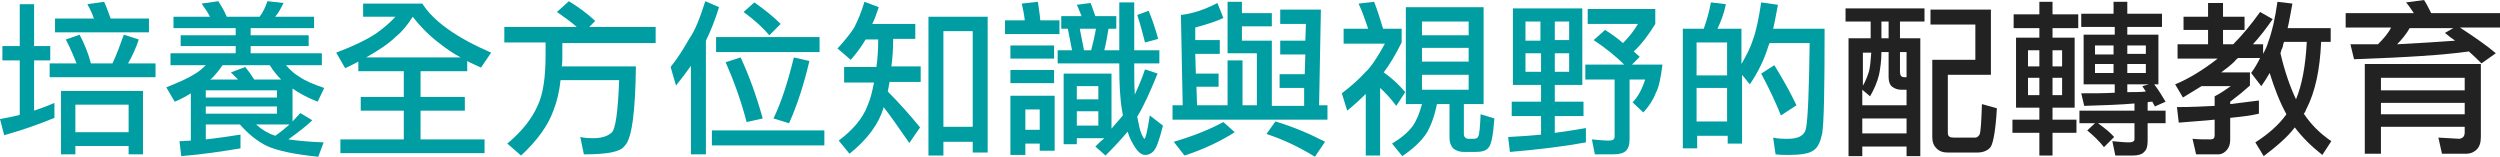
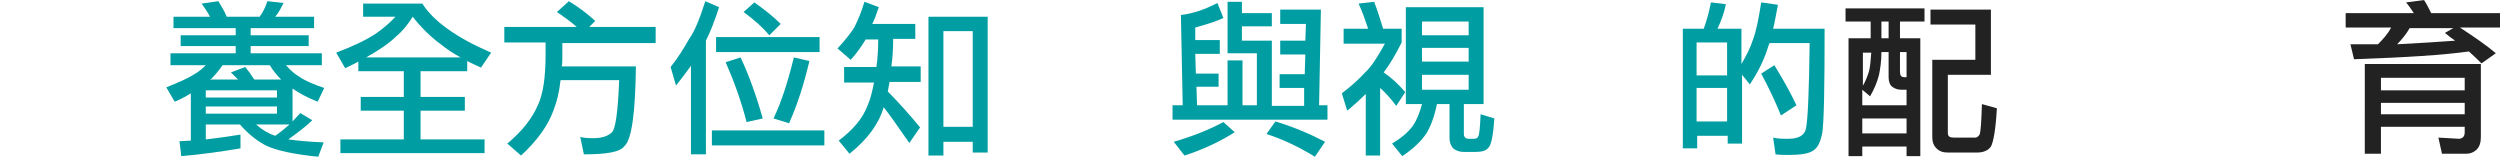
<svg xmlns="http://www.w3.org/2000/svg" version="1.1" id="圖層_1" x="0px" y="0px" width="417.9px" height="26.2px" viewBox="0 0 417.9 26.2" style="enable-background:new 0 0 417.9 26.2;" xml:space="preserve">
  <style type="text/css">
	.st0{fill:#009EA2;}
	.st1{fill:#222222;}
</style>
  <g>
-     <path class="st0" d="M0.4,7.7h2.9v-7h2.4v7h2.7v2.4H5.7v8.4c1.1-0.4,2.3-0.8,3.4-1.3v2.5c-2.4,1-5.2,2-8.4,2.9L0,19.9   c1.1-0.2,2.2-0.4,3.3-0.7v-9.1H0.4V7.7z M13.3,5.8c0.7,1.3,1.4,2.9,1.9,4.8h3.6c0.7-1.5,1.3-3.1,1.9-4.8l2.5,0.8   c-0.5,1.5-1.1,2.8-1.8,4H26v2.3H8.3v-2.3h4.5c-0.5-1.2-1-2.5-1.8-4L13.3,5.8z M17.4,0.3c0.4,0.8,0.7,1.8,1.1,2.8h6.4v2.3H9.2V3.1   h6.5c-0.3-0.9-0.7-1.7-1.1-2.4L17.4,0.3z M23.9,15.2v10.6h-2.4v-1.4h-8.9v1.4h-2.4V15.2H23.9z M12.6,22.1h8.9v-4.6h-8.9V22.1z" />
    <path class="st0" d="M36.5,0.2c0.5,0.8,1,1.6,1.4,2.6h5.5c0.6-0.8,1-1.7,1.3-2.6l2.7,0.3C47,1.3,46.6,2.1,46,2.8h6.5v1.9H41.9v1.2   h9.7v1.8h-9.7v1.2h11.9v2h-6c0.8,0.9,1.5,1.5,2.2,1.9c1,0.7,2.4,1.3,4.2,1.9L53.1,17c-1.8-0.7-3.2-1.5-4.2-2.2v5.5   c0.5-0.5,0.9-1,1.3-1.4l2,1.2C51.3,21,50,22,48.2,23.3c1.4,0.2,3.3,0.4,5.9,0.5l-0.9,2.4c-4-0.4-6.8-1-8.6-1.8   c-1.6-0.8-3.1-2-4.5-3.6h-5.7v2.5c1.9-0.2,3.8-0.5,5.8-0.8v2.3c-3,0.5-6.3,1-9.9,1.3L30,23.6c0.7,0,1.3-0.1,1.9-0.1v-7.9   c-0.8,0.5-1.7,1-2.7,1.4l-1.4-2.4c2-0.8,3.6-1.5,4.7-2.2c0.7-0.4,1.3-0.9,1.9-1.5h-5.9v-2h10.9V7.7h-9.2V5.9h9.2V4.7H29V2.8h6.1   c-0.4-0.8-0.9-1.5-1.4-2.2L36.5,0.2z M34.4,16.3h11.9v-1.2H34.4V16.3z M34.4,19h11.9v-1.2H34.4V19z M35.1,13.3h4.7   c-0.4-0.4-0.8-0.8-1.2-1.2l2.4-0.9c0.5,0.6,1,1.3,1.5,2.1h4.5c-0.6-0.6-1.3-1.4-1.9-2.4h-7.9c-0.6,0.9-1.3,1.7-1.9,2.3   C35.2,13.2,35.1,13.3,35.1,13.3z M42.8,20.8c1,0.9,2,1.5,3.2,1.9c0.9-0.6,1.7-1.3,2.4-1.9H42.8z" />
    <path class="st0" d="M66.1,2.8h-5.4V0.6h9.9c1.8,2.9,5.7,5.7,11.5,8.2l-1.7,2.5c-0.8-0.4-1.6-0.7-2.3-1.1v1.7h-7.8v4.3h7.4v2.3   h-7.4v4.8H81v2.3H56.9v-2.3h10.6v-4.8h-7.2v-2.3h7.2v-4.3h-7.6v-1.6c-0.7,0.4-1.4,0.7-2.2,1.1l-1.5-2.6c2.9-1.1,5.2-2.2,6.8-3.3   C64.1,4.7,65.2,3.8,66.1,2.8z M61.2,9.6h15.8c-1.3-0.7-2.3-1.4-3.2-2.1c-1.9-1.4-3.5-3-4.8-4.7c-0.9,1.4-1.8,2.5-2.8,3.3   C65,7.3,63.3,8.4,61.2,9.6z" />
    <path class="st0" d="M95.1,0.2c1.8,1.1,3.2,2.2,4.4,3.3l-1,1h11.1v2.7H94v2.2c0,0.6,0,1.2-0.1,1.7h12.4c-0.1,7.8-0.7,12.2-1.9,13.3   c-0.7,1-2.9,1.4-6.8,1.4l-0.6-2.9c0.9,0.2,1.6,0.2,2.2,0.2c1.3,0,2.4-0.3,3.1-1c0.6-0.6,1-3.5,1.2-8.7h-9.8   c-0.2,1.9-0.6,3.6-1.2,5.1c-0.9,2.5-2.7,5-5.4,7.5l-2.3-2c2.4-2,4.1-4.1,5.1-6.4c0.9-1.9,1.3-4.7,1.3-8.5V7.1h-6.9V4.5h12.1   c-0.9-0.8-2-1.6-3.3-2.5L95.1,0.2z" />
    <path class="st0" d="M117.9,0.2l2.3,1c-0.7,2.2-1.4,4-2.2,5.6v19h-2.5V11c-0.8,1.1-1.6,2.2-2.5,3.3l-0.9-3.1   c1.2-1.5,2.2-3.1,3.1-4.7C116.2,5.1,117,3,117.9,0.2z M119,21.8h18.8v2.5H119V21.8z M119.7,6.2H137v2.5h-17.3V6.2z M123.8,9.6   c1.4,3,2.6,6.3,3.7,10.2l-2.7,0.6c-0.9-3.5-2.1-6.8-3.5-10L123.8,9.6z M126.1,0.4c1.7,1.2,3.2,2.4,4.4,3.6l-1.9,1.9   c-1-1.2-2.4-2.5-4.3-3.9L126.1,0.4z M132.7,9.6l2.6,0.6c-0.9,3.8-2,7.3-3.4,10.4l-2.6-0.8C130.6,17.1,131.7,13.7,132.7,9.6z" />
    <path class="st0" d="M144.5,0.3l2.4,0.9c-0.4,1.1-0.7,2.1-1.1,2.8h7.2v2.5h-3.7c0,1.7-0.1,3.2-0.3,4.6h4.9v2.6h-5.2   c-0.1,0.5-0.2,1.1-0.3,1.6c1.8,1.8,3.6,3.8,5.4,6l-1.8,2.6c-1.8-2.6-3.2-4.6-4.3-6l0,0.1c-0.8,2.7-2.7,5.3-5.7,7.7l-1.8-2.2   c2.4-1.8,4-3.7,4.8-5.8c0.5-1.1,0.8-2.4,1.1-3.9h-5v-2.6h5.4c0.2-1.4,0.3-2.9,0.3-4.6h-2.1c-0.6,1-1.4,2.2-2.5,3.4L140,8.1   c1.1-1.2,2.1-2.4,2.8-3.5C143.4,3.4,144,2,144.5,0.3z M165.1,2.8v22.7h-2.5v-1.8h-4.9v2.3h-2.5V2.8H165.1z M157.7,21.2h4.9v-16   h-4.9V21.2z" />
-     <path class="st0" d="M173.5,0.3c0.1,0.9,0.3,1.9,0.4,3.1h3.2v2.3H168V3.4h3.3c-0.1-1-0.3-1.9-0.5-2.8L173.5,0.3z M168.9,7.6h7.3   v2.2h-7.3V7.6z M168.9,11.7h7.3v2.2h-7.3V11.7z M171.4,24v1.9h-2.5v-9.9h7.4v9.2h-2.5V24H171.4z M173.8,21.7v-3.4h-2.4v3.4H173.8z    M182.3,0.5c0.3,0.7,0.5,1.4,0.8,2.2h3.5v2.1h-1.3c-0.2,1.2-0.4,2.4-0.7,3.6h2.5v-8h2.5v8h4.2v2.2h-4.2v0.3c0,1.8,0,3.5,0.1,4.9   c0.6-1.3,1.2-2.7,1.7-4.2l2.1,0.7c-1.3,3.2-2.4,5.6-3.4,7.2c0.2,0.9,0.3,1.6,0.5,2.3c0.3,0.9,0.6,1.4,0.7,1.4   c0.2,0,0.5-1.3,0.9-3.9l2.2,1.7c-0.6,2.4-1.1,3.8-1.6,4.3c-0.4,0.4-0.8,0.6-1.4,0.6c-0.7,0-1.4-0.7-2.1-2c-0.3-0.5-0.6-1.2-0.8-1.9   c-1,1.2-2.2,2.5-3.7,4l-1.7-1.5c0.5-0.5,1-1,1.5-1.4H180v1h-2.2V12.3h8v9.2c0.7-0.8,1.3-1.5,1.9-2.2c0-0.2-0.1-0.4-0.1-0.6   c-0.4-2.2-0.5-4.8-0.5-7.8v-0.3h-10.3V8.4h2.4l-0.7-3.6h-1.1V2.7h3.4c-0.3-0.7-0.5-1.3-0.8-1.9L182.3,0.5z M180,16.6h3.6v-2.2H180   V16.6z M180,21h3.6v-2.4H180V21z M181.2,8.4h1.2c0.3-1.2,0.6-2.4,0.8-3.6h-2.7L181.2,8.4z M192,1.8c0.6,1.4,1.1,2.9,1.6,4.7   l-2.2,0.6c-0.4-1.6-0.8-3.1-1.3-4.6L192,1.8z" />
    <path class="st0" d="M203.5,0.5l1,2.5c-1,0.5-2.5,1-4.7,1.6l0,2.1h4.1v2.3h-4.1l0.1,3.3h3.8v2.2H200l0.1,3.1h5.1v-7.5h2.5v7.5h2.4   V8.9h-4.9V0.3h2.4v1.9h5v2.2h-5v2.4h5v10.9h5.4l0-3h-4.1v-2.3h4.2l0.1-3.3h-4.2V6.8h4.2l0.1-2.8h-4.3V1.6h6.8l-0.3,16h1.4V20H196   v-2.4h1.7l-0.3-15.1C199.3,2.3,201.4,1.6,203.5,0.5z M204.5,20.4l1.9,1.7c-2.2,1.4-5,2.8-8.4,3.9l-1.8-2.3   C199.3,22.8,202.1,21.7,204.5,20.4z M213.2,20.3c3,0.9,5.8,2.1,8.3,3.4l-1.7,2.5c-2.6-1.6-5.3-2.9-8.1-3.8L213.2,20.3z" />
    <path class="st0" d="M229.7,0.3c0.5,1.3,1,2.8,1.5,4.5h3.1v2.3c-1,2-2,3.7-3,5c1.3,0.9,2.5,2,3.6,3.3l-1.5,2.3   c-0.9-1.2-1.8-2.2-2.7-3v11.3h-2.4V15.7c-0.9,0.9-2,1.9-3.1,2.8l-0.9-2.9c1.7-1.3,3-2.5,3.9-3.5c1-0.9,2.1-2.6,3.3-4.8h-6.9V4.8   h4.1c-0.5-1.5-1-2.9-1.6-4.2L229.7,0.3z M235.1,1.2H248v16.2h-3.3v5c0,0.5,0.3,0.8,0.8,0.8h0.8c0.4,0,0.7-0.1,0.8-0.4   c0.2-0.3,0.3-1.5,0.4-3.7l2.3,0.7c-0.2,2.8-0.5,4.4-1,4.9c-0.4,0.5-1.1,0.7-2.2,0.7h-1.9c-0.7,0-1.3-0.2-1.8-0.6   c-0.4-0.5-0.6-1-0.6-1.7v-5.7h-2.1c-0.4,2-1,3.6-1.7,4.8c-0.9,1.4-2.3,2.7-4.1,3.9l-1.7-2.1c1.5-0.9,2.7-1.9,3.5-3   c0.6-0.9,1.1-2.1,1.5-3.6h-2.7V1.2z M237.7,5.9h7.8V3.6h-7.8V5.9z M237.7,10.3h7.8V8h-7.8V10.3z M245.5,15v-2.5h-7.8V15H245.5z" />
-     <path class="st0" d="M252.9,1.4h11.6v12.8h-4.6V17h4.8v2.4h-4.8v2.8c1.7-0.2,3.5-0.5,5.2-0.8v2.4c-3.8,0.7-8,1.2-12.7,1.6l-0.3-2.5   c1.8-0.1,3.6-0.2,5.5-0.4v-3.1h-4.9V17h4.9v-2.8h-4.7V1.4z M255,6.8h2.5V3.6H255V6.8z M257.6,12V8.9H255V12H257.6z M259.9,3.6v3.1   h2.4V3.6H259.9z M262.3,12V8.9h-2.4V12H262.3z M265.4,1.5h11.3V4c-1.1,1.8-2.3,3.4-3.6,4.6c0.3,0.3,0.7,0.6,1,0.9l-1.3,1.3h5.1   c-0.3,2.3-0.6,3.8-1.1,4.7c-0.4,1.1-1.1,2.2-2.1,3.3l-1.8-1.7c0.9-0.9,1.6-2.2,2.1-3.8h-2.6v10c0,0.9-0.2,1.5-0.6,1.9   c-0.4,0.4-1.1,0.6-2.2,0.6h-3l-0.5-2.5c1.1,0.1,2.1,0.2,2.8,0.2c0.7,0,1-0.2,1-0.7v-9.5H265v-2.5h6.5c-1.3-1.3-3-2.7-5.1-4.1   l1.9-1.7c1.1,0.7,2.1,1.4,3,2.2c0.9-0.9,1.8-2,2.5-3.2h-8.4V1.5z" />
    <path class="st0" d="M286,0.4l2.5,0.3c-0.3,1.5-0.8,2.8-1.4,4.1h4v5.9c0.8-1.4,1.5-2.7,1.9-4c0.6-1.6,1-3.7,1.4-6.3l2.8,0.4   c-0.3,1.5-0.5,2.8-0.8,4h8.6c0,9.8-0.1,15.6-0.4,17.5c-0.3,1.4-0.7,2.3-1.4,2.8c-0.8,0.6-2.2,0.8-4.3,0.8c-0.6,0-1.3,0-2.1-0.1   l-0.4-2.8c0.8,0.2,1.7,0.2,2.5,0.2c1.8,0,2.8-0.6,3-1.8c0.3-1.5,0.5-6.2,0.6-14.2h-6.7c-0.1,0.2-0.1,0.3-0.2,0.5   c-0.6,2-1.6,4.2-3.1,6.4l-1.3-1.6v11.5h-2.4v-1.3h-5.1v2.1h-2.4V4.8h3.5C285.3,3.4,285.7,2,286,0.4z M283.6,12.6h5.1V7.1h-5.1V12.6   z M283.6,20.3h5.1v-5.6h-5.1V20.3z M296.6,10.9c1.6,2.6,2.8,4.8,3.7,6.7l-2.6,1.7c-0.8-2-1.9-4.4-3.3-7L296.6,10.9z" />
    <path class="st1" d="M308.5,1.4h13.2v2.2h-4.1v2.8h3.4v19.7h-2.3v-1.6h-7.4v1.6H309V6.4h3.7V3.6h-4.2V1.4z M311.3,17.6h7.4V15h-0.9   c-0.6,0-1.1-0.2-1.5-0.5c-0.4-0.3-0.6-0.9-0.6-1.6V8.7h-1.2c0,1.5-0.2,2.8-0.4,3.8c-0.3,1.2-0.8,2.4-1.5,3.6l-1.3-1.1V17.6z    M311.3,14.5c0.5-0.8,0.8-1.6,1.1-2.5c0.2-0.7,0.3-1.8,0.4-3.2h-1.4V14.5z M311.3,22.3h7.4v-2.5h-7.4V22.3z M315.7,6.4V3.6h-1.2   v2.8H315.7z M317.6,8.7V12c0,0.6,0.2,0.9,0.7,0.9h0.4V8.7H317.6z M322.7,1.6h10.1v10.9h-7.2v9.7c0,0.6,0.3,0.8,1,0.8h3.6   c0.3,0,0.5-0.2,0.7-0.5c0.2-0.4,0.3-2.1,0.4-5.1l2.5,0.7c-0.2,3.6-0.6,5.7-1,6.4c-0.4,0.6-1.2,1-2.3,1h-4.9c-0.8,0-1.4-0.2-1.9-0.7   c-0.5-0.5-0.7-1.1-0.7-1.9V10h7.2V4.1h-7.5V1.6z" />
-     <path class="st1" d="M336.6,2.4h4.3V0.3h2.2v2.1h4.3v2.3h-4.3v1.6h3.7V18h-3.7v2h4v2.2h-4V26h-2.2v-3.8h-4.5V20h4.5v-2H337V6.3h3.9   V4.7h-4.3V2.4z M339,11.1h1.9V8.4H339V11.1z M340.9,15.9V13H339v2.9H340.9z M343.1,8.4v2.7h1.6V8.4H343.1z M344.7,15.9V13h-1.6v2.9   H344.7z M347.7,2.3h5.6v-2h2.3v2h5.8v2.2h-5.8v1.3h5.2v8.3h-0.7c0.7,0.9,1.3,1.9,1.9,2.9l-1.8,0.8c-0.1-0.3-0.3-0.5-0.4-0.8   c-0.2,0-0.5,0-0.8,0.1v1.4h3v2.1h-3v3c0,0.9-0.2,1.5-0.6,1.8c-0.3,0.4-1,0.6-1.9,0.6h-2.9l-0.5-2.4c1.1,0.1,2,0.2,2.8,0.2   c0.6,0,0.9-0.2,0.9-0.5v-2.7h-6.1c1.1,0.8,2,1.5,2.7,2.3l-1.7,1.7c-0.7-0.9-1.6-1.8-2.8-2.8l1.3-1.2h-2.6v-2.1h9.2v-1.2   c-2.3,0.2-5.1,0.3-8.4,0.4l-0.5-2.1c2.1,0,3.9,0,5.6-0.1v-1.4h-5.2V5.8h5.2V4.5h-5.6V2.3z M350.2,9.1h3.1V7.6h-3.1V9.1z    M353.3,12.2v-1.5h-3.1v1.5H353.3z M355.6,7.6v1.4h3.1V7.6H355.6z M358.7,12.2v-1.5h-3.1v1.5H358.7z M358.7,15.3   c-0.2-0.3-0.4-0.6-0.6-0.9l1.1-0.3h-3.6v1.3C356.8,15.4,357.8,15.4,358.7,15.3z" />
-     <path class="st1" d="M365,2.8h4.1V0.5h2.5v2.3h3.6V5h-3.6v2.4h1.7c1.5-1.5,3-3.3,4.5-5.4l2.1,1.2c-1.1,1.6-2.2,3-3.3,4.2h1.7v1.6   c0.4-0.7,0.7-1.4,0.9-2.1c0.6-1.6,1.1-3.8,1.5-6.6l2.5,0.3c-0.3,1.5-0.5,2.9-0.8,4.1h7.2V7H388c-0.2,4.7-1,8.4-2.5,11.3   c-0.1,0.3-0.2,0.5-0.4,0.7c1.2,1.8,2.7,3.3,4.6,4.6l-1.5,2.3c-1.9-1.5-3.4-3-4.6-4.6c-1.3,1.7-3.1,3.2-5.2,4.8l-1.4-2.3   c2.2-1.4,4-3,5.2-4.7c-1.1-2-2-4.3-2.8-6.9c-0.4,0.7-0.9,1.5-1.4,2.2l-1.7-2.2c0.6-0.8,1.1-1.7,1.5-2.5h-3.7   c-0.2,0.2-0.4,0.3-0.5,0.5c-0.7,0.7-1.5,1.3-2.3,1.9h4.8v2.2c-1,0.9-2.1,1.8-3.3,2.7v0.4c1.7-0.2,3.3-0.4,4.8-0.6V19   c-1.2,0.3-2.8,0.5-4.8,0.7v3.7c0,0.7-0.2,1.2-0.5,1.6c-0.4,0.5-0.9,0.8-1.5,0.8h-3.7l-0.6-2.6c0.9,0.1,1.9,0.1,3,0.1   c0.5,0,0.7-0.2,0.7-0.7V20c-1.8,0.2-3.8,0.3-6,0.5l-0.3-2.6c2.3,0,4.4-0.1,6.3-0.2v-1.6c0.8-0.4,1.7-1,2.7-1.7h-4.9   c-1,0.6-2.1,1.3-3.1,1.9l-1.3-2.2c2.4-1,4.8-2.5,7.1-4.3H364V7.4h5.1V5H365V2.8z M381.2,8.9c0.7,3,1.6,5.6,2.6,7.7   c1-2.4,1.6-5.6,1.8-9.6h-3.8c-0.1,0.3-0.2,0.5-0.2,0.8C381.4,8.2,381.3,8.5,381.2,8.9z" />
    <path class="st1" d="M405.2,0c0.4,0.6,0.8,1.4,1.2,2.2h11.5v2.4h-6.7c2.6,1.7,4.6,3.1,6,4.3l-2.4,1.7c-0.6-0.6-1.3-1.3-2.1-2   c-4.2,0.6-10.6,1-19.2,1.3l-0.6-2.5c1.6,0,3.2,0,4.6,0c0.9-0.9,1.7-1.8,2.2-2.8h-7.6V2.2h11.4c-0.4-0.6-0.8-1.2-1.3-1.8L405.2,0z    M414.7,10.7v12.2c0,0.9-0.2,1.6-0.7,2.1c-0.4,0.4-1,0.7-1.8,0.7h-4l-0.6-2.7l3.5,0.2c0.6-0.1,0.9-0.4,0.9-1.1v-0.9h-14v4.5h-2.7   V10.7H414.7z M398,15.1h14V13h-14V15.1z M398,19.1h14v-1.9h-14V19.1z M410.4,6.8c-0.6-0.4-1.1-0.8-1.7-1.3l1.4-0.8h-7.3   c-0.5,0.9-1.3,1.9-2.1,2.7C404.5,7.2,407.7,7,410.4,6.8z" />
  </g>
</svg>